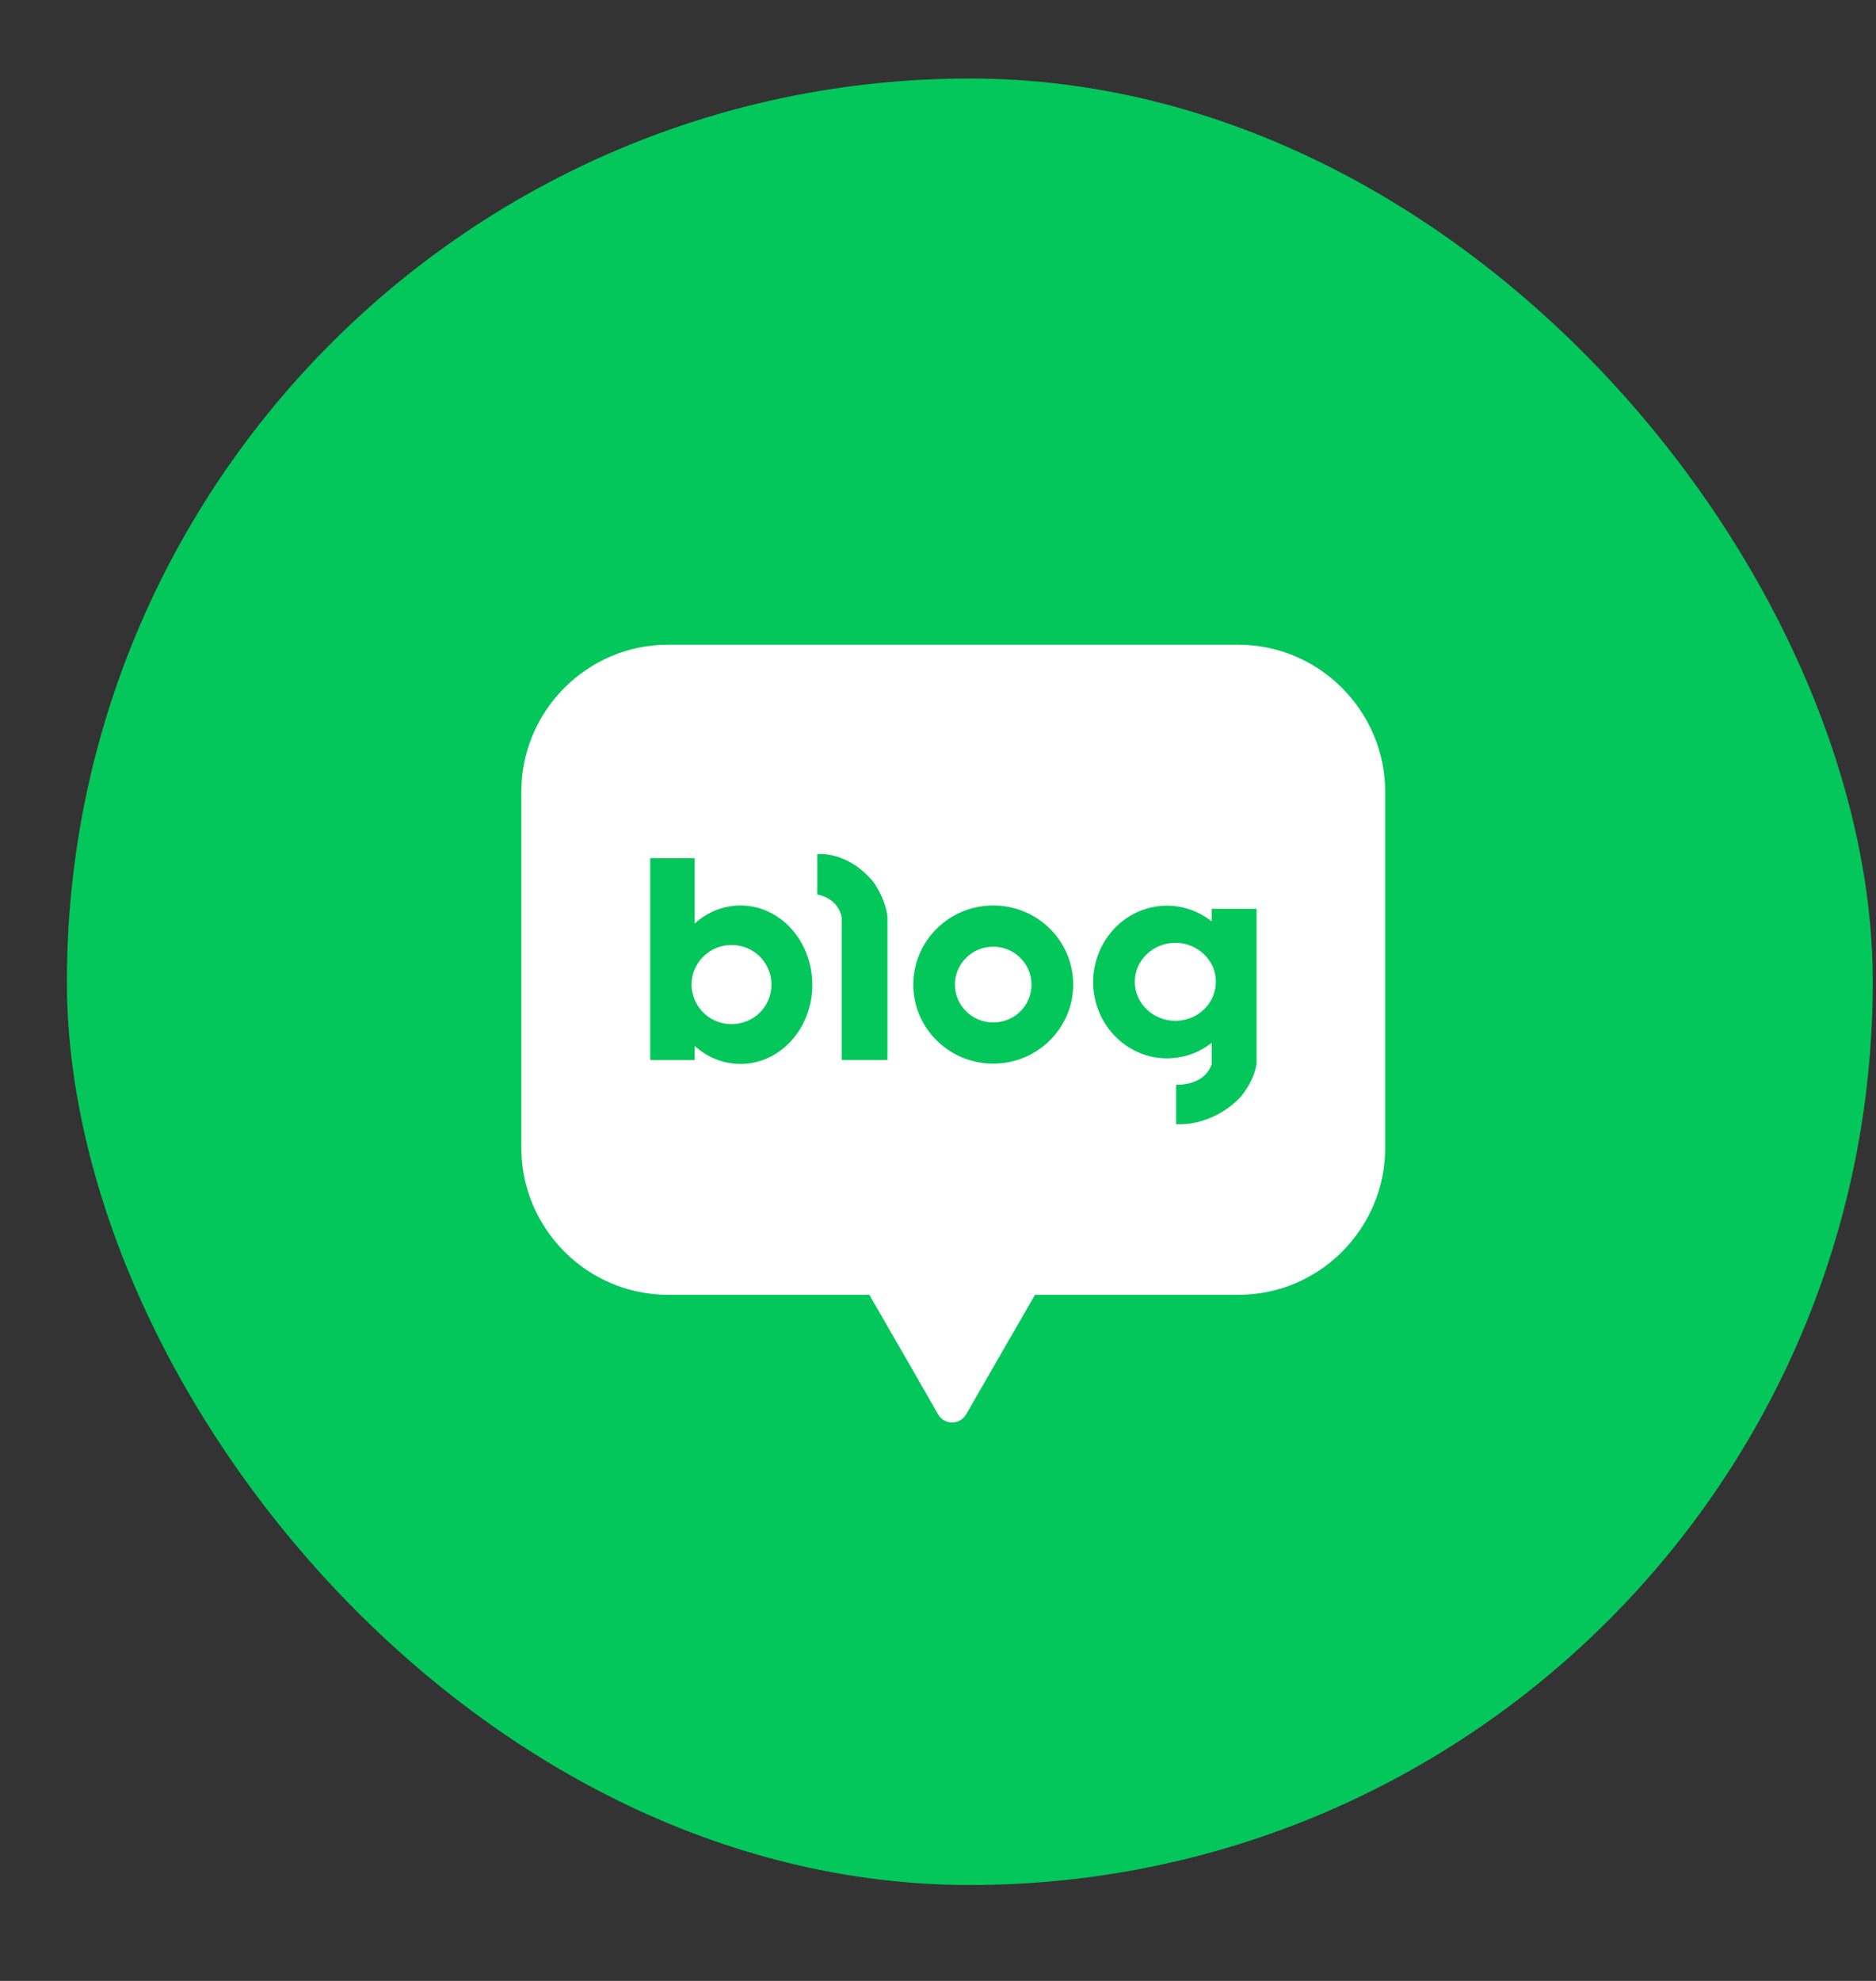
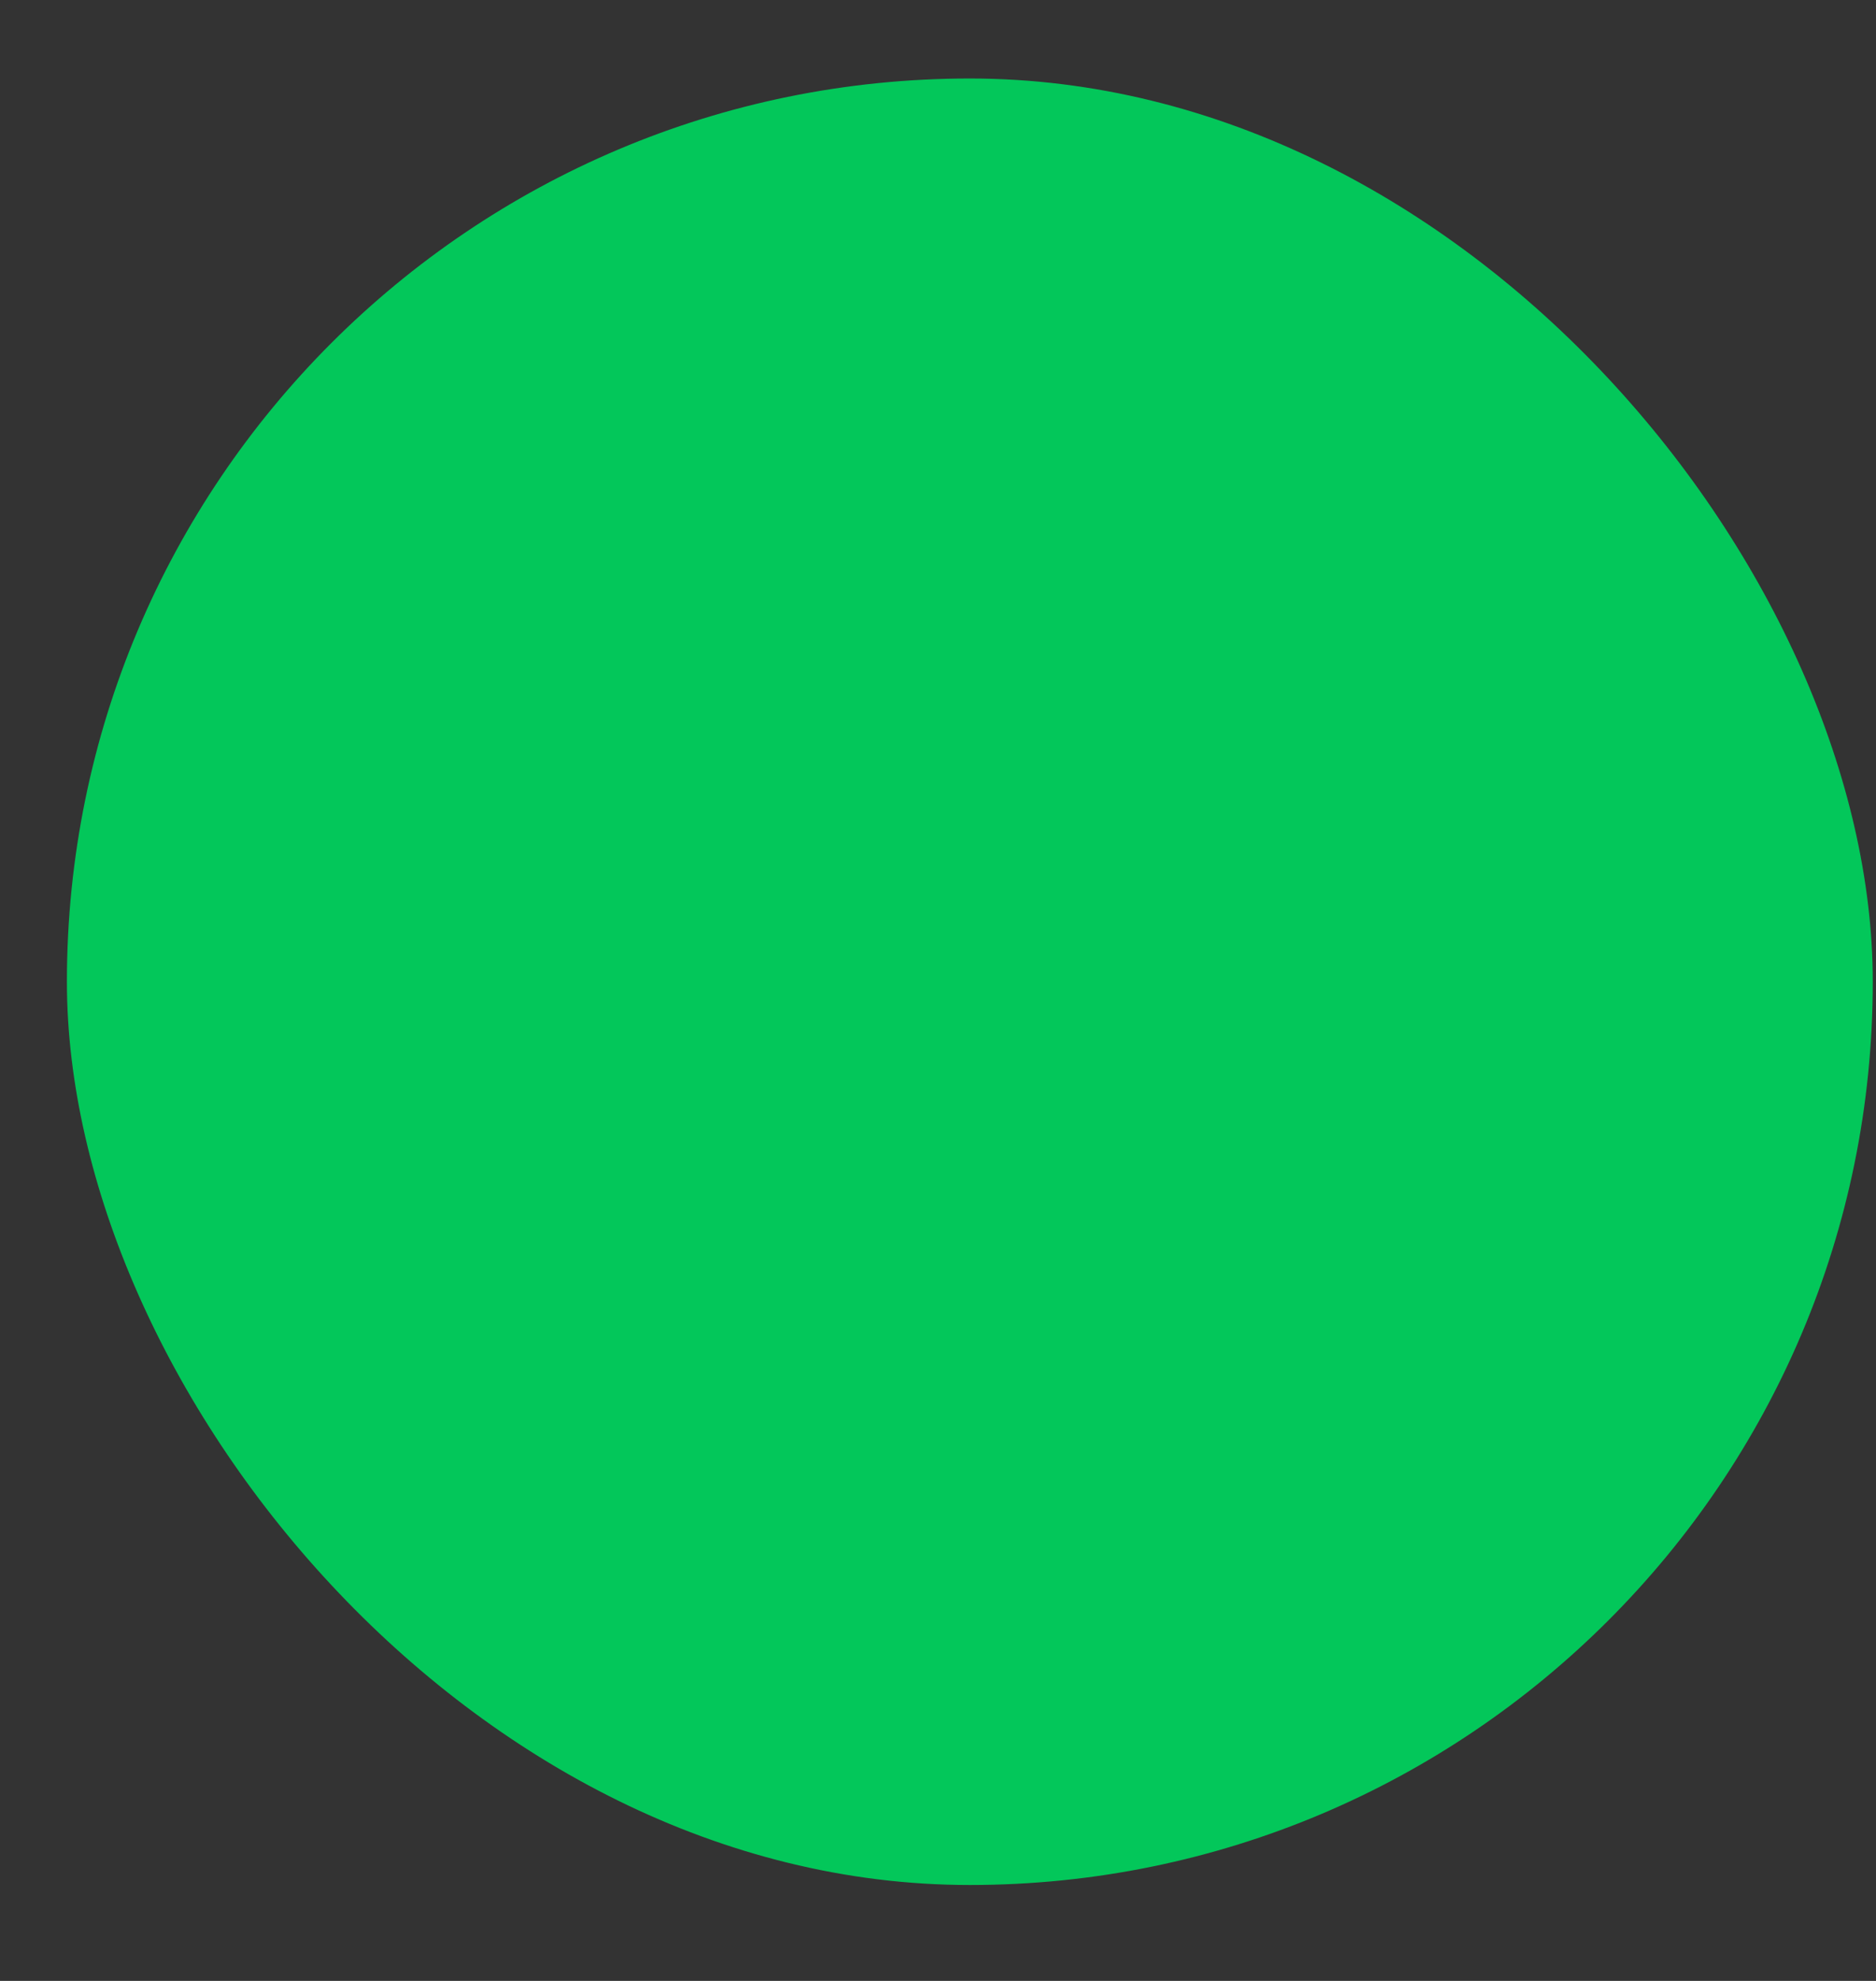
<svg xmlns="http://www.w3.org/2000/svg" width="18" height="19" viewBox="0 0 18 19" fill="none">
  <rect x="0" y="0" width="18" height="19" fill="#333333" stroke="none" />
  <rect x="0.642" y="0.753" width="17.327" height="17.327" rx="8.663" fill="#03C75A" />
-   <path fill-rule="evenodd" clip-rule="evenodd" d="M11.882 6.184H6.408C5.633 6.184 5.002 6.819 5.002 7.594V11.009C5.002 11.786 5.636 12.419 6.408 12.419H8.341L8.674 12.996L9.001 13.566C9.06 13.67 9.209 13.67 9.27 13.566L9.598 12.996L9.931 12.419H11.885C12.66 12.419 13.291 11.784 13.291 11.009V7.597C13.291 6.819 12.657 6.184 11.882 6.184ZM9.53 8.685C9.107 8.685 8.763 9.024 8.763 9.444C8.763 9.863 9.107 10.202 9.53 10.202C9.953 10.202 10.297 9.863 10.297 9.444C10.297 9.024 9.956 8.685 9.53 8.685ZM9.53 9.807C9.328 9.807 9.162 9.644 9.162 9.444C9.162 9.243 9.328 9.08 9.53 9.08C9.732 9.08 9.897 9.243 9.897 9.444C9.897 9.644 9.735 9.807 9.53 9.807ZM6.665 8.859C6.785 8.749 6.939 8.685 7.104 8.685C7.488 8.685 7.794 9.027 7.794 9.447C7.794 9.866 7.485 10.205 7.104 10.205C6.936 10.205 6.785 10.139 6.665 10.032V10.168H6.239V8.231H6.665V8.859ZM6.667 9.593C6.726 9.73 6.862 9.823 7.019 9.823C7.232 9.823 7.402 9.655 7.402 9.444C7.402 9.233 7.232 9.064 7.019 9.064C6.862 9.064 6.726 9.158 6.667 9.294C6.646 9.34 6.635 9.39 6.635 9.444C6.635 9.497 6.649 9.548 6.667 9.593ZM11.626 8.717V8.837C11.506 8.743 11.357 8.687 11.197 8.687C10.806 8.687 10.489 9.016 10.489 9.419C10.489 9.823 10.806 10.151 11.197 10.151C11.36 10.151 11.509 10.095 11.626 10.002V10.205C11.626 10.205 11.583 10.405 11.285 10.405V10.782C11.285 10.782 11.607 10.819 11.895 10.531C11.895 10.531 12.028 10.389 12.057 10.202V8.717H11.626ZM11.277 9.791C11.062 9.791 10.888 9.622 10.888 9.417C10.888 9.211 11.064 9.043 11.277 9.043C11.429 9.043 11.562 9.128 11.626 9.251C11.653 9.302 11.666 9.358 11.666 9.417C11.666 9.475 11.65 9.534 11.626 9.582C11.562 9.708 11.429 9.791 11.277 9.791ZM7.842 8.58V8.193C7.842 8.193 8.124 8.156 8.374 8.452C8.374 8.452 8.489 8.596 8.515 8.789V8.799V10.167H8.076V8.799C8.039 8.607 7.842 8.58 7.842 8.58Z" fill="white" />
</svg>